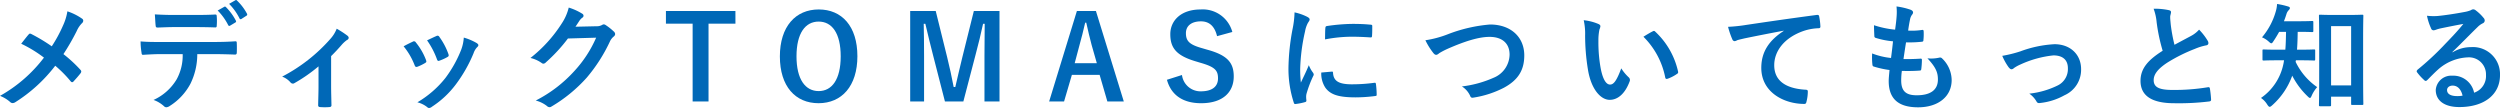
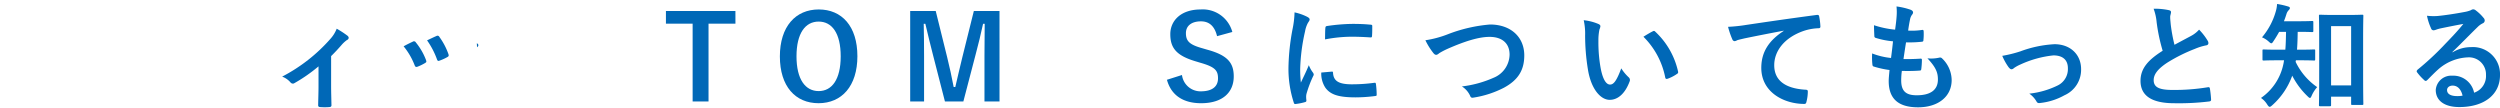
<svg xmlns="http://www.w3.org/2000/svg" preserveAspectRatio="none" width="471.75" height="20.378" viewBox="0 0 471.75 20.378">
  <title>アセット 24</title>
  <g id="レイヤー_2" data-name="レイヤー 2">
    <g id="teisei">
-       <path d="M11.881,4.844a10.223,10.223,0,0,0,.836-2.707A10.775,10.775,0,0,1,15.49,3.523a.46.46,0,0,1,.219.374.652.652,0,0,1-.241.484,4.8,4.8,0,0,0-.99,1.474,43.254,43.254,0,0,1-2.509,4.356A25.582,25.582,0,0,1,15.2,13.2a.474.474,0,0,1,.133.308.6.6,0,0,1-.11.286c-.44.572-.88,1.056-1.343,1.563a.34.34,0,0,1-.264.153c-.109,0-.2-.065-.309-.2a22.475,22.475,0,0,0-2.882-2.905A28.883,28.883,0,0,1,2.9,19.277a1,1,0,0,1-.507.176.62.62,0,0,1-.418-.153A6.4,6.4,0,0,0,0,18.09a26.9,26.9,0,0,0,8.295-7.218A24.129,24.129,0,0,0,4,8.254c.639-.814,1.166-1.5,1.452-1.8a.3.3,0,0,1,.22-.11.625.625,0,0,1,.264.088A32.732,32.732,0,0,1,9.769,8.738,26.048,26.048,0,0,0,11.881,4.844Z" fill="#0068b7" />
-       <path d="M37.225,10.212a12.565,12.565,0,0,1-1.3,5.611,11.091,11.091,0,0,1-3.873,4.158,1.343,1.343,0,0,1-.66.265.646.646,0,0,1-.462-.221,5.8,5.8,0,0,0-1.958-1.166,9.769,9.769,0,0,0,4.378-3.916,9.342,9.342,0,0,0,1.122-4.731h-4.18c-1.1,0-2.179.066-3.3.133-.2.021-.264-.133-.286-.419a13.19,13.19,0,0,1-.177-2.112c1.232.11,2.465.11,3.741.11h9.88c1.716,0,2.992-.044,4.29-.132.22,0,.242.132.242.44.022.285.022,1.408,0,1.693,0,.286-.132.375-.33.375-1.145-.045-2.663-.089-4.181-.089Zm-4.355-5.1c-1.013,0-1.893.044-3.125.088-.286,0-.352-.109-.374-.374-.065-.528-.088-1.32-.153-2.112,1.539.088,2.662.11,3.652.11h4.049c1.231,0,2.617-.022,3.718-.088.22,0,.265.132.265.418a10.026,10.026,0,0,1,0,1.606c0,.308-.045.418-.287.418-1.187-.044-2.486-.066-3.7-.066ZM42.33,1.279c.109-.066.2-.044.309.065A10.364,10.364,0,0,1,44.508,3.9a.233.233,0,0,1-.109.352l-.99.595c-.154.088-.264.044-.352-.11a10.734,10.734,0,0,0-1.98-2.75ZM44.42.047c.133-.088.2-.044.309.066A9.73,9.73,0,0,1,46.6,2.577a.268.268,0,0,1-.11.4l-.924.594a.237.237,0,0,1-.374-.11A10.579,10.579,0,0,0,43.232.728Z" fill="#0068b7" />
      <path d="M62.481,16.219c0,1.057.044,2.465.065,3.587.022.264-.109.374-.373.4a12.076,12.076,0,0,1-1.783,0c-.242-.022-.373-.133-.352-.4.021-1.254.066-2.354.066-3.521V12.522a29.517,29.517,0,0,1-4.555,3.169.489.489,0,0,1-.287.088.608.608,0,0,1-.439-.221,3.828,3.828,0,0,0-1.584-1.1,31.29,31.29,0,0,0,9.131-7.151,6.172,6.172,0,0,0,1.166-1.892,18.208,18.208,0,0,1,2.025,1.319.61.61,0,0,1,.241.4.5.5,0,0,1-.33.418,5.582,5.582,0,0,0-.99.9c-.571.66-1.231,1.386-2,2.134Z" fill="#0068b7" />
-       <path d="M77.9,7.858a.394.394,0,0,1,.572.153,11.785,11.785,0,0,1,1.893,3.257,1.5,1.5,0,0,1,.088.33c0,.132-.088.2-.264.308a9.128,9.128,0,0,1-1.408.683c-.309.109-.439,0-.551-.309a12.97,12.97,0,0,0-2.068-3.542C76.913,8.32,77.441,8.078,77.9,7.858Zm12.08.285c.176.133.286.242.286.374s-.065.242-.241.4a3.033,3.033,0,0,0-.66,1.122,26.851,26.851,0,0,1-3.323,5.853,17.62,17.62,0,0,1-4.532,4.247.955.955,0,0,1-.528.242.5.5,0,0,1-.353-.154,4.954,4.954,0,0,0-1.869-.924,19.133,19.133,0,0,0,5.28-4.577,22.729,22.729,0,0,0,2.97-5.3,7.912,7.912,0,0,0,.507-2.332A10.465,10.465,0,0,1,89.982,8.143ZM82.348,6.8a.387.387,0,0,1,.572.176,12.7,12.7,0,0,1,1.693,3.213c.111.33.066.439-.219.594a9.124,9.124,0,0,1-1.519.683c-.242.088-.33-.022-.44-.33a14.951,14.951,0,0,0-1.848-3.521C81.468,7.2,81.974,6.956,82.348,6.8Z" fill="#0068b7" />
-       <path d="M112.555,4.953a2.036,2.036,0,0,0,1.1-.264.439.439,0,0,1,.286-.088.642.642,0,0,1,.353.132,10.275,10.275,0,0,1,1.5,1.188.713.713,0,0,1,.285.506.633.633,0,0,1-.264.462,2.645,2.645,0,0,0-.727.946,30.289,30.289,0,0,1-4.356,6.8,27.926,27.926,0,0,1-6.688,5.479.592.592,0,0,1-.353.11.774.774,0,0,1-.506-.242,5.8,5.8,0,0,0-2.091-1.012,25.333,25.333,0,0,0,7.328-5.611,22.408,22.408,0,0,0,4.07-6.249l-5.325.154A30.616,30.616,0,0,1,103,11.774a.683.683,0,0,1-.462.242.527.527,0,0,1-.33-.132,5.977,5.977,0,0,0-2.113-.946A26.1,26.1,0,0,0,106.02,4.4a9.41,9.41,0,0,0,1.3-2.971A10.8,10.8,0,0,1,109.892,2.6a.456.456,0,0,1,.22.374.437.437,0,0,1-.242.374,2.407,2.407,0,0,0-.55.594c-.241.374-.462.7-.726,1.1Z" fill="#0068b7" />
+       <path d="M77.9,7.858a.394.394,0,0,1,.572.153,11.785,11.785,0,0,1,1.893,3.257,1.5,1.5,0,0,1,.088.33c0,.132-.088.2-.264.308a9.128,9.128,0,0,1-1.408.683c-.309.109-.439,0-.551-.309a12.97,12.97,0,0,0-2.068-3.542C76.913,8.32,77.441,8.078,77.9,7.858Zm12.08.285c.176.133.286.242.286.374s-.065.242-.241.4A10.465,10.465,0,0,1,89.982,8.143ZM82.348,6.8a.387.387,0,0,1,.572.176,12.7,12.7,0,0,1,1.693,3.213c.111.33.066.439-.219.594a9.124,9.124,0,0,1-1.519.683c-.242.088-.33-.022-.44-.33a14.951,14.951,0,0,0-1.848-3.521C81.468,7.2,81.974,6.956,82.348,6.8Z" fill="#0068b7" />
      <path d="M138.777,4.47H133.7V19.145H130.7V4.47h-5.039v-2.4h13.113Z" fill="#0068b7" />
      <path d="M161.791,10.608c0,5.633-2.949,8.867-7.328,8.867s-7.3-3.19-7.3-8.823c0-5.655,2.971-8.867,7.327-8.867C158.863,1.785,161.791,4.953,161.791,10.608ZM150.3,10.63c0,4.357,1.672,6.558,4.181,6.558s4.159-2.2,4.159-6.558c0-4.378-1.65-6.557-4.159-6.557S150.3,6.252,150.3,10.63Z" fill="#0068b7" />
      <path d="M188.609,19.145h-2.839V10.52c0-2.135.022-4,.044-6.029h-.309c-.439,1.959-.836,3.719-1.408,5.81l-2.311,8.845h-3.477l-2.244-8.735c-.527-1.98-.945-3.828-1.451-5.919h-.309c.044,1.98.066,3.961.066,6.073v8.581h-2.619V2.071h4.819l2.156,8.713c.44,1.782.88,3.763,1.231,5.633h.309c.462-1.87.814-3.63,1.32-5.589l2.178-8.757h4.842Z" fill="#0068b7" />
-       <path d="M212.06,19.145h-3.1L207.5,14.129h-5.236l-1.475,5.017h-2.816l5.237-17.074H206.8ZM205.986,8.473c-.373-1.342-.638-2.6-1.012-4.2h-.2c-.375,1.628-.683,2.86-1.057,4.181l-.924,3.477h4.18Z" fill="#0068b7" />
      <path d="M229.659,6.824c-.44-1.849-1.452-2.795-3.036-2.795-1.8,0-2.839.858-2.839,2.223,0,1.5.66,2.178,3.124,2.86l.9.264c3.895,1.057,5,2.53,5,5.039,0,2.992-2.068,5.061-6.161,5.061-3.322,0-5.633-1.452-6.447-4.423l2.839-.9a3.519,3.519,0,0,0,3.542,3.081c2.245,0,3.258-.969,3.258-2.442s-.529-2.156-3.323-2.948l-.88-.265c-3.631-1.078-4.8-2.508-4.8-5.126,0-2.575,2.024-4.665,5.7-4.665a5.777,5.777,0,0,1,6.006,4.246Z" fill="#0068b7" />
      <path d="M246.621,3.149c.373.2.506.33.506.528,0,.153-.044.22-.33.66a5.179,5.179,0,0,0-.528,1.562,35.639,35.639,0,0,0-.924,7.107,21.249,21.249,0,0,0,.132,2.574c.462-1.012.857-1.738,1.5-3.278a5.706,5.706,0,0,0,.77,1.386.875.875,0,0,1,.154.33.607.607,0,0,1-.109.353,21.5,21.5,0,0,0-1.254,3.322,2.456,2.456,0,0,0-.066.682c0,.265.044.44.044.616,0,.154-.088.242-.286.286a10.921,10.921,0,0,1-1.8.353c-.153.021-.242-.088-.285-.242a20.6,20.6,0,0,1-1.013-6.557,42.035,42.035,0,0,1,.748-7.218,17.743,17.743,0,0,0,.4-3.278A9.739,9.739,0,0,1,246.621,3.149Zm4.709,10.363c.176-.021.219.088.219.33.133,1.519,1.189,2.068,3.587,2.068a31.565,31.565,0,0,0,4.2-.286c.221-.021.265,0,.309.286a16.207,16.207,0,0,1,.133,1.893c0,.264,0,.286-.375.33a29.571,29.571,0,0,1-3.586.241c-3.257,0-4.775-.527-5.721-1.826a4.843,4.843,0,0,1-.771-2.86ZM250.1,5.283c.021-.264.088-.33.308-.374a35.254,35.254,0,0,1,4.774-.4c1.32,0,2.332.044,3.257.132.462.022.506.066.506.286,0,.66,0,1.254-.044,1.87-.021.2-.088.286-.286.264-1.32-.088-2.464-.132-3.587-.132a26.9,26.9,0,0,0-4.994.506C250.053,6.208,250.053,5.657,250.1,5.283Z" fill="#0068b7" />
      <path d="M273.24,6.45a28.535,28.535,0,0,1,7.922-1.827c3.938,0,6.469,2.377,6.469,5.831,0,2.883-1.254,4.709-3.873,6.117A18.727,18.727,0,0,1,278.17,18.4c-.44.088-.617.066-.771-.353a4.085,4.085,0,0,0-1.54-1.737,20.661,20.661,0,0,0,5.963-1.629,4.8,4.8,0,0,0,3.036-4.378c0-2.068-1.343-3.345-3.784-3.345-1.98,0-4.6.792-7.943,2.266a14.1,14.1,0,0,0-1.519.793c-.308.264-.483.33-.594.33-.22,0-.4-.133-.638-.463a12.67,12.67,0,0,1-1.408-2.288A19.479,19.479,0,0,0,273.24,6.45Z" fill="#0068b7" />
      <path d="M301.643,4.535c.2.088.353.242.353.4a1.911,1.911,0,0,1-.176.616,9.886,9.886,0,0,0-.2,2.156,27.671,27.671,0,0,0,.4,5.017c.308,1.738.88,3.234,1.8,3.234.7,0,1.255-.771,2.112-3.059a8.428,8.428,0,0,0,1.408,1.694.676.676,0,0,1,.154.814c-.836,2.244-2.2,3.433-3.74,3.433-1.717,0-3.521-2.024-4.115-5.743a39.953,39.953,0,0,1-.527-6.4,11.8,11.8,0,0,0-.265-2.882A9.519,9.519,0,0,1,301.643,4.535Zm10.21,1.387a.657.657,0,0,1,.242-.088.341.341,0,0,1,.242.132,14.548,14.548,0,0,1,4.313,7.525c.065.285-.065.374-.242.483a7.425,7.425,0,0,1-1.716.88c-.264.089-.418.022-.463-.241a14.82,14.82,0,0,0-4.114-7.68C310.951,6.405,311.5,6.1,311.853,5.922Z" fill="#0068b7" />
      <path d="M336.58,5.79c-2.685.506-5.039.968-7.393,1.452-.837.2-1.057.242-1.387.352a1.282,1.282,0,0,1-.484.176.513.513,0,0,1-.418-.33,15.393,15.393,0,0,1-.814-2.376,30.282,30.282,0,0,0,3.5-.374c2.706-.4,7.547-1.122,13.224-1.87.33-.044.44.088.463.242A12.711,12.711,0,0,1,343.511,5c0,.265-.132.33-.418.33a9.851,9.851,0,0,0-2.685.484c-3.74,1.276-5.61,3.851-5.61,6.491,0,2.838,2.024,4.379,5.853,4.62.352,0,.484.089.484.33a7.813,7.813,0,0,1-.242,1.893c-.066.33-.154.462-.418.462-3.873,0-8.119-2.222-8.119-6.8,0-3.124,1.563-5.236,4.225-6.975Z" fill="#0068b7" />
      <path d="M358.756,15.163c0,2.024.881,2.816,2.927,2.816,2.574,0,4-.99,4-2.971,0-1.232-.309-2.244-1.98-4a7.014,7.014,0,0,0,2.244-.132.505.505,0,0,1,.462.088,5.737,5.737,0,0,1,1.87,4.137c0,3.125-2.553,5.149-6.337,5.149-3.895,0-5.544-1.761-5.544-4.973,0-.463.065-1.078.153-2.068a17.379,17.379,0,0,1-2.992-.66c-.154-.044-.22-.154-.242-.418a12.8,12.8,0,0,1-.044-2.047,13.744,13.744,0,0,0,3.564.858c.109-.814.286-2.244.374-3.146a15.4,15.4,0,0,1-3.169-.616c-.264-.066-.352-.176-.352-.374-.021-.528-.066-1.254-.066-2.046a17.942,17.942,0,0,0,3.982.836c.177-1.276.242-1.87.287-2.53a10.5,10.5,0,0,0-.022-1.849,13.021,13.021,0,0,1,2.64.616c.309.11.484.308.484.506a.641.641,0,0,1-.176.418,2.166,2.166,0,0,0-.4.946c-.109.506-.242,1.254-.352,2.068a12.534,12.534,0,0,0,2.707-.132c.153,0,.219.11.219.264a10.288,10.288,0,0,1-.043,1.65c0,.242-.088.309-.353.33a21.723,21.723,0,0,1-2.927.11c-.131.77-.352,2.266-.483,3.146,1.166.021,2.068,0,3.124-.066.286-.044.353.044.353.242a14.732,14.732,0,0,1-.11,1.65c-.021.264-.088.352-.309.352-1.1.088-2.244.088-3.365.066A13.36,13.36,0,0,0,358.756,15.163Z" fill="#0068b7" />
      <path d="M381.262,9.684a21.629,21.629,0,0,1,6.426-1.343c2.992,0,5.016,1.959,5.016,4.709a5.259,5.259,0,0,1-3.146,4.929A11.939,11.939,0,0,1,385,19.431c-.4.066-.572-.022-.726-.308a4.614,4.614,0,0,0-1.343-1.453,15.975,15.975,0,0,0,5.3-1.518,3.44,3.44,0,0,0,1.98-3.278c0-1.562-.968-2.421-2.729-2.421a19.68,19.68,0,0,0-6.227,1.717,7.049,7.049,0,0,0-1.232.682.685.685,0,0,1-.439.22c-.2,0-.352-.132-.572-.4a11.236,11.236,0,0,1-1.187-2.135A23.716,23.716,0,0,0,381.262,9.684Z" fill="#0068b7" />
      <path d="M409.268,1.917c.265.066.4.176.4.353,0,.308-.154.615-.154.924,0,.44.066.968.11,1.475a31.162,31.162,0,0,0,.7,3.784c1.1-.594,1.893-1.013,3.125-1.673a5.447,5.447,0,0,0,1.518-1.187,11.236,11.236,0,0,1,1.606,2.068.891.891,0,0,1,.154.462c0,.22-.132.4-.44.44a10.568,10.568,0,0,0-2.112.659A30.683,30.683,0,0,0,409,11.8c-1.914,1.254-2.6,2.288-2.6,3.322,0,1.3.968,1.848,3.5,1.848a38.377,38.377,0,0,0,6.711-.506c.242-.044.352,0,.4.265a19.566,19.566,0,0,1,.22,2.046c.022.242-.132.353-.4.374a47.1,47.1,0,0,1-6.558.33c-4.158,0-6.358-1.364-6.358-4.225,0-2.442,1.605-4.049,4.18-5.677A33.441,33.441,0,0,1,406.958,4.2a9.828,9.828,0,0,0-.572-2.552A12.717,12.717,0,0,1,409.268,1.917Z" fill="#0068b7" />
      <path d="M433.227,11.379a1.09,1.09,0,0,1-.045.285,12.107,12.107,0,0,0,4.07,4.775,5.959,5.959,0,0,0-1.033,1.605c-.133.309-.221.44-.33.44s-.242-.11-.463-.33a14.605,14.605,0,0,1-2.882-3.872,13.656,13.656,0,0,1-3.807,5.61c-.2.176-.33.265-.44.265-.154,0-.285-.154-.461-.419a4.076,4.076,0,0,0-1.189-1.254,10.253,10.253,0,0,0,4.2-6.271c.066-.265.109-.551.154-.836h-1.166c-1.871,0-2.509.044-2.641.044-.242,0-.264-.022-.264-.265V9.552c0-.2.021-.22.264-.22.132,0,.77.044,2.641.044h1.408c.088-1.034.109-2.178.132-3.366h-1.3c-.33.594-.683,1.188-1.057,1.738-.176.286-.286.418-.418.418s-.264-.11-.506-.33a4.338,4.338,0,0,0-1.254-.792,13.077,13.077,0,0,0,2.6-4.885,5.877,5.877,0,0,0,.242-1.408,14.64,14.64,0,0,1,2.047.462c.241.066.373.154.373.309,0,.132-.065.22-.2.374a1.788,1.788,0,0,0-.463.813c-.132.418-.285.858-.462,1.3h2.6c1.914,0,2.553-.045,2.685-.045.241,0,.264.022.264.242V5.811c0,.22-.022.242-.264.242-.132,0-.771-.044-2.685-.044-.021,1.145-.044,2.267-.132,3.366h.528c1.892,0,2.529-.044,2.662-.044.22,0,.242.022.242.22v1.606c0,.242-.022.265-.242.265-.133,0-.771-.044-2.662-.044Zm4.6,8.669c-.22,0-.242-.022-.242-.242,0-.154.045-1.342.045-6.623V8.056c0-3.674-.045-4.906-.045-5.061,0-.2.022-.22.242-.22.154,0,.727.044,2.4.044H443.3c1.694,0,2.267-.044,2.4-.044.242,0,.265.021.265.22,0,.132-.044,1.364-.044,4.4v5.677c0,5.171.044,6.359.044,6.491,0,.22-.022.242-.265.242h-1.8c-.22,0-.242-.022-.242-.242v-1.32h-3.784v1.563c0,.22-.021.242-.242.242Zm2.047-3.938h3.784V4.931h-3.784Z" fill="#0068b7" />
      <path d="M462.794,9.882a6.622,6.622,0,0,1,3.5-.989,5.106,5.106,0,0,1,5.457,5.28c0,3.675-2.971,6.029-7.68,6.029-2.772,0-4.445-1.188-4.445-3.235a2.921,2.921,0,0,1,3.1-2.684,4,4,0,0,1,4.137,3.212,3.316,3.316,0,0,0,2.244-3.345,3.212,3.212,0,0,0-3.455-3.322,8.959,8.959,0,0,0-5.633,2.333c-.638.571-1.254,1.21-1.914,1.87-.154.153-.264.242-.374.242a.542.542,0,0,1-.33-.2,9.918,9.918,0,0,1-1.3-1.431c-.133-.176-.066-.33.109-.506a52.852,52.852,0,0,0,5.215-4.862c1.364-1.408,2.4-2.509,3.41-3.763-1.32.242-2.882.55-4.246.836a6.824,6.824,0,0,0-.924.264,1.62,1.62,0,0,1-.44.11.5.5,0,0,1-.483-.374,10.473,10.473,0,0,1-.771-2.376,10.615,10.615,0,0,0,2.046.044c1.342-.133,3.279-.418,5-.748a5.9,5.9,0,0,0,1.21-.33,1.132,1.132,0,0,1,.418-.177.782.782,0,0,1,.506.177,8.29,8.29,0,0,1,1.475,1.408.763.763,0,0,1,.242.527.583.583,0,0,1-.374.528,3.544,3.544,0,0,0-.968.7c-1.607,1.563-3.081,3.1-4.754,4.709Zm.022,6.271c-.639,0-1.057.374-1.057.836,0,.682.594,1.145,1.914,1.145a4.791,4.791,0,0,0,1.013-.089C464.4,16.835,463.74,16.153,462.816,16.153Z" fill="#0068b7" />
    </g>
  </g>
</svg>